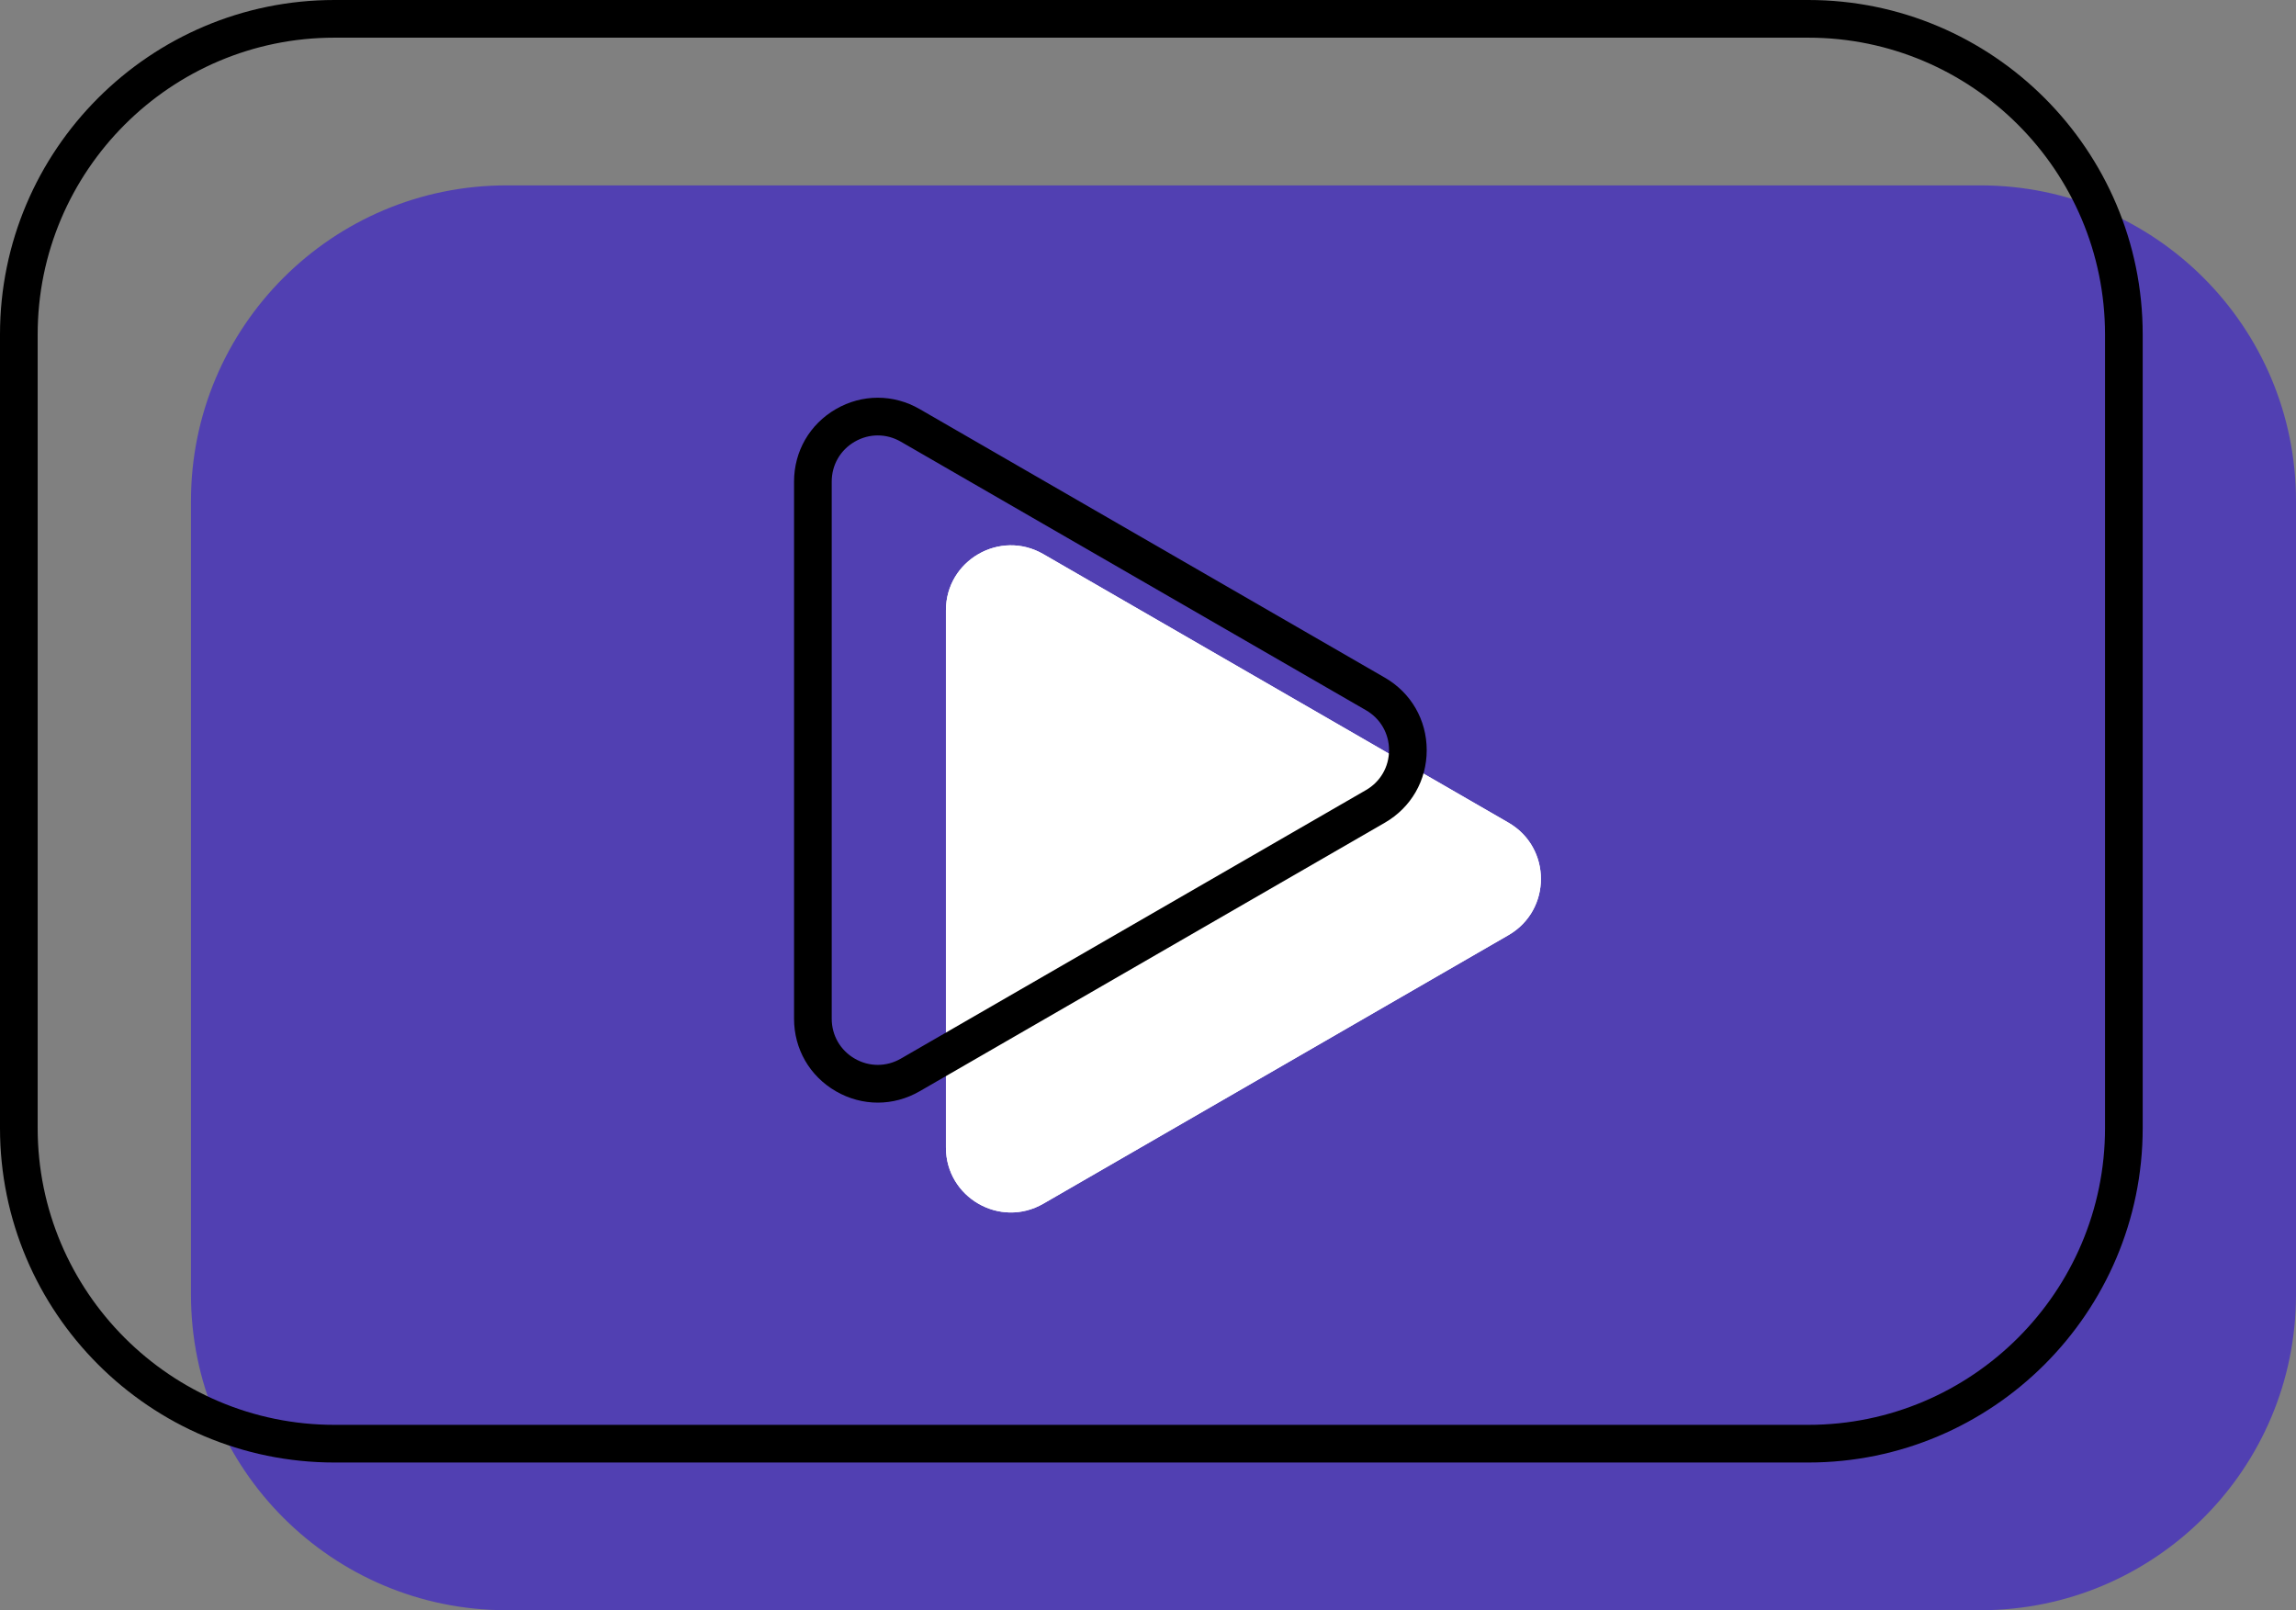
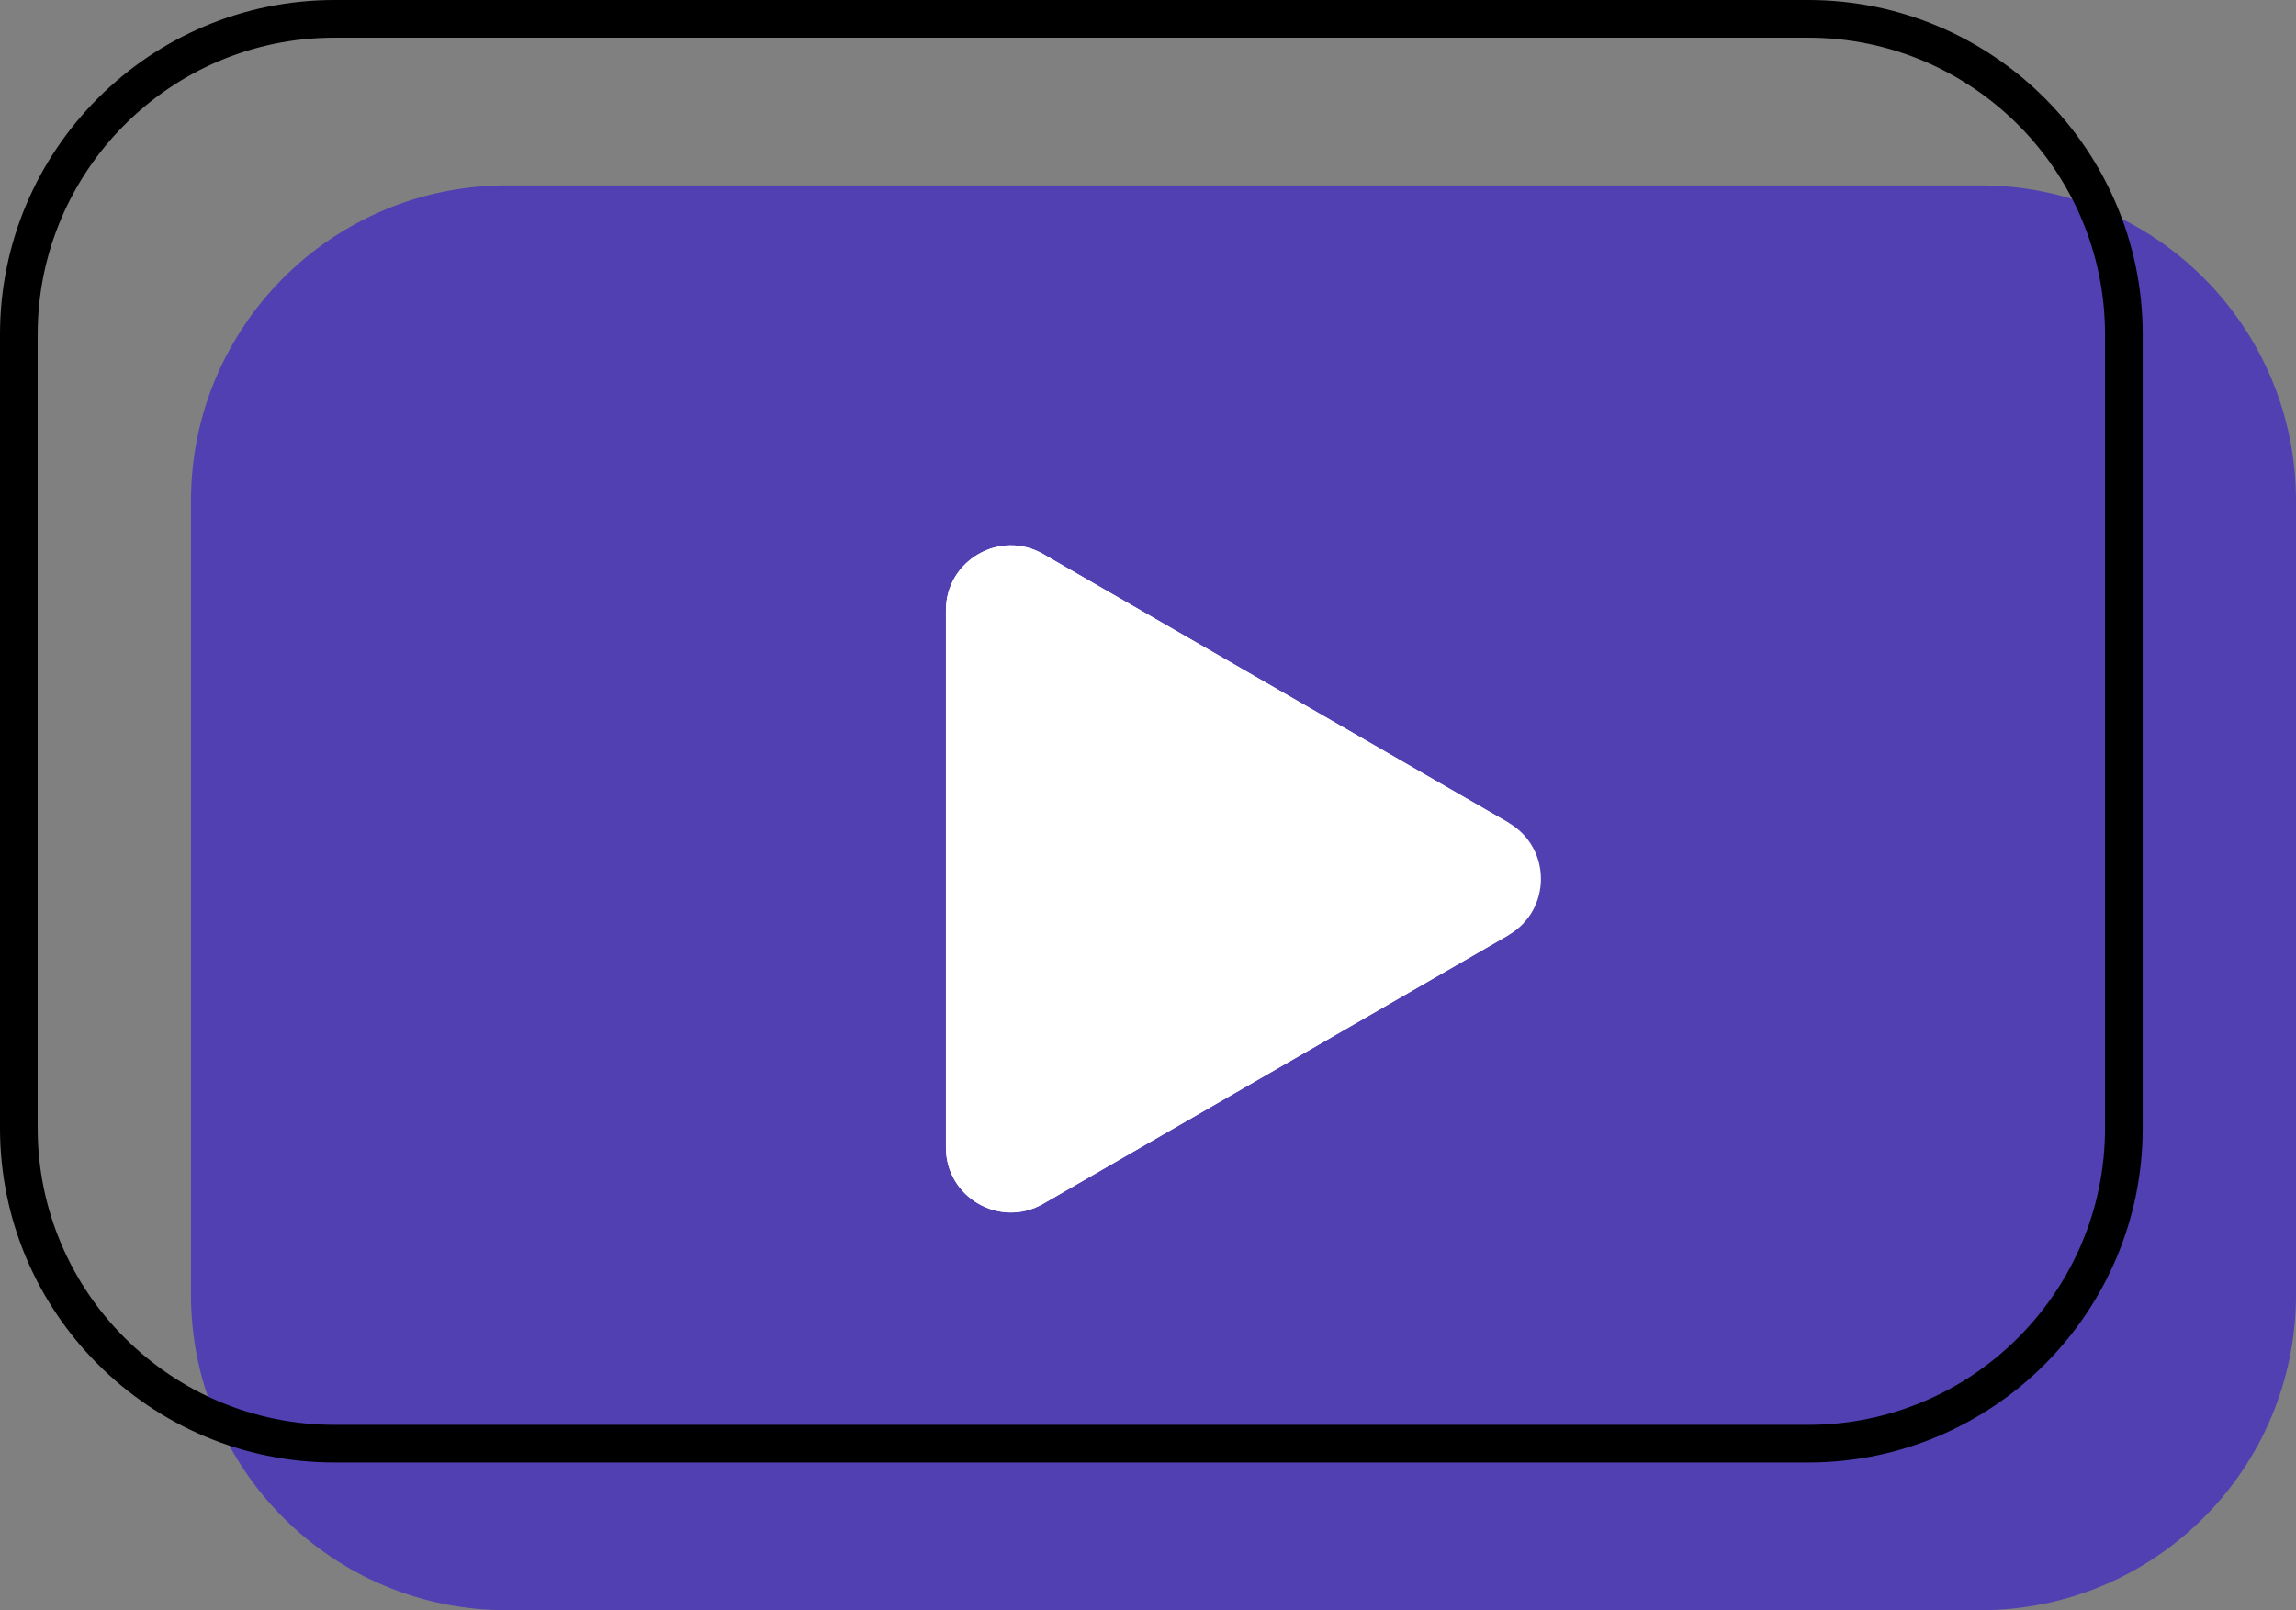
<svg xmlns="http://www.w3.org/2000/svg" x="0px" y="0px" viewBox="0 0 914.32 641.21" style="vertical-align: middle; max-width: 100%; width: 100%;" width="100%">
  <rect x="0" y="0" width="914.32" height="641.21" fill="#808080" stroke="none" />
  <g>
    <path d="M788.64,641.21H201.73c-69.41,0-125.68-56.27-125.68-125.68V199.5   c0-69.41,56.27-125.68,125.68-125.68h586.91c69.41,0,125.68,56.27,125.68,125.68v316.03C914.32,584.95,858.05,641.21,788.64,641.21   z" fill="rgb(81,64,178)">
    </path>
    <path d="M600.71,327.6L415.46,220.65c-17.23-9.95-38.77,2.49-38.77,22.39v213.9   c0,19.9,21.54,32.33,38.77,22.39l185.25-106.95C617.94,362.43,617.94,337.55,600.71,327.6z" fill="rgb(255, 255, 255)">
    </path>
-     <path d="M600.71,327.6L415.46,220.65c-17.23-9.95-38.77,2.49-38.77,22.39v213.9   c0,19.9,21.54,32.33,38.77,22.39l185.25-106.95C617.94,362.43,617.94,337.55,600.71,327.6z" fill="rgb(255, 255, 255)">
+     <path d="M600.71,327.6L415.46,220.65c-17.23-9.95-38.77,2.49-38.77,22.39v213.9   c0,19.9,21.54,32.33,38.77,22.39l185.25-106.95z" fill="rgb(255, 255, 255)">
    </path>
    <path d="M720.08,582.39H133.18C59.74,582.39,0,522.65,0,449.21V133.18C0,59.74,59.74,0,133.18,0h586.91   c73.43,0,133.18,59.74,133.18,133.18v316.03C853.26,522.65,793.52,582.39,720.08,582.39z M133.18,15C68.01,15,15,68.01,15,133.18   v316.03c0,65.16,53.01,118.18,118.18,118.18h586.91c65.16,0,118.18-53.01,118.18-118.18V133.18C838.26,68.01,785.25,15,720.08,15   H133.18z" fill="rgb(0,0,0)">
    </path>
-     <path d="M349.55,439.08c-5.73,0-11.45-1.51-16.67-4.52c-10.44-6.03-16.67-16.82-16.67-28.88v-213.9c0-12.06,6.23-22.85,16.67-28.88   c10.44-6.03,22.91-6.03,33.35,0l185.25,106.95c10.44,6.03,16.67,16.82,16.67,28.88s-6.23,22.85-16.67,28.88L366.22,434.56   C361,437.57,355.27,439.08,349.55,439.08z M349.55,173.39c-3.15,0-6.3,0.83-9.17,2.49c-5.74,3.32-9.17,9.26-9.17,15.89v213.9   c0,6.63,3.43,12.57,9.17,15.89c5.74,3.32,12.6,3.32,18.35,0l185.25-106.95c5.74-3.32,9.17-9.26,9.17-15.89s-3.43-12.57-9.17-15.89   L358.72,175.88C355.85,174.22,352.7,173.39,349.55,173.39z" fill="rgb(0,0,0)">
-     </path>
  </g>
</svg>